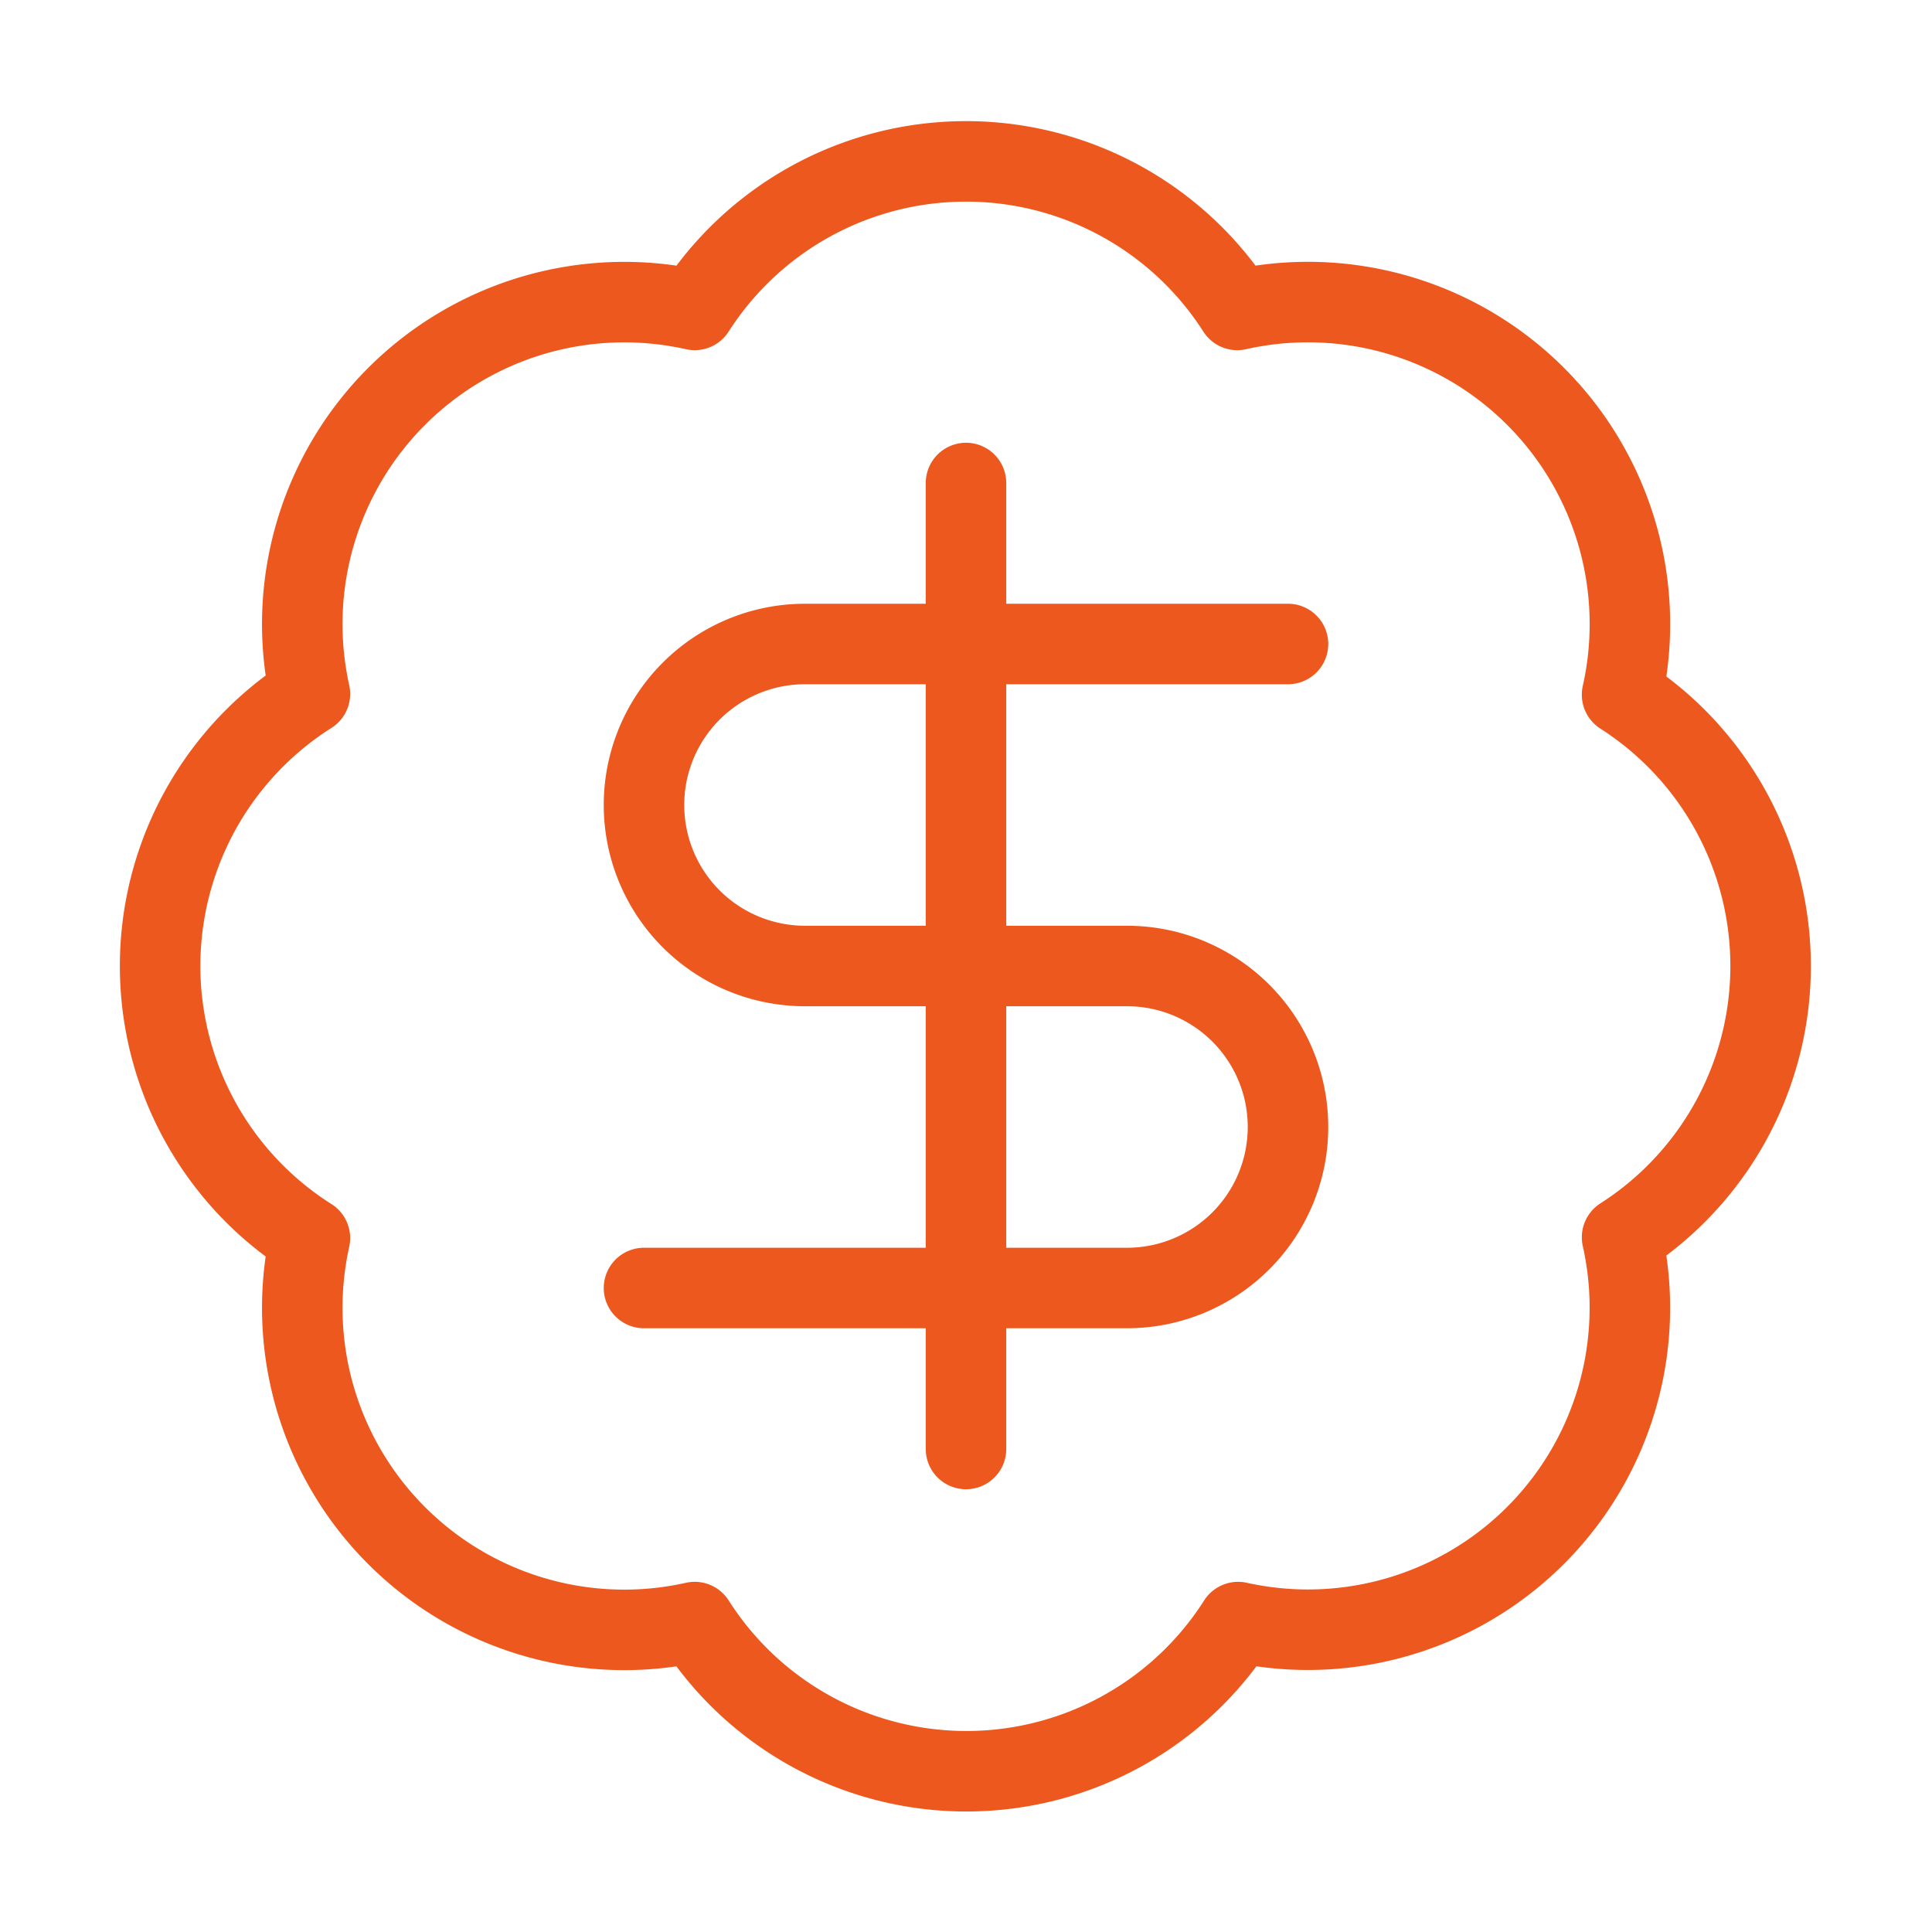
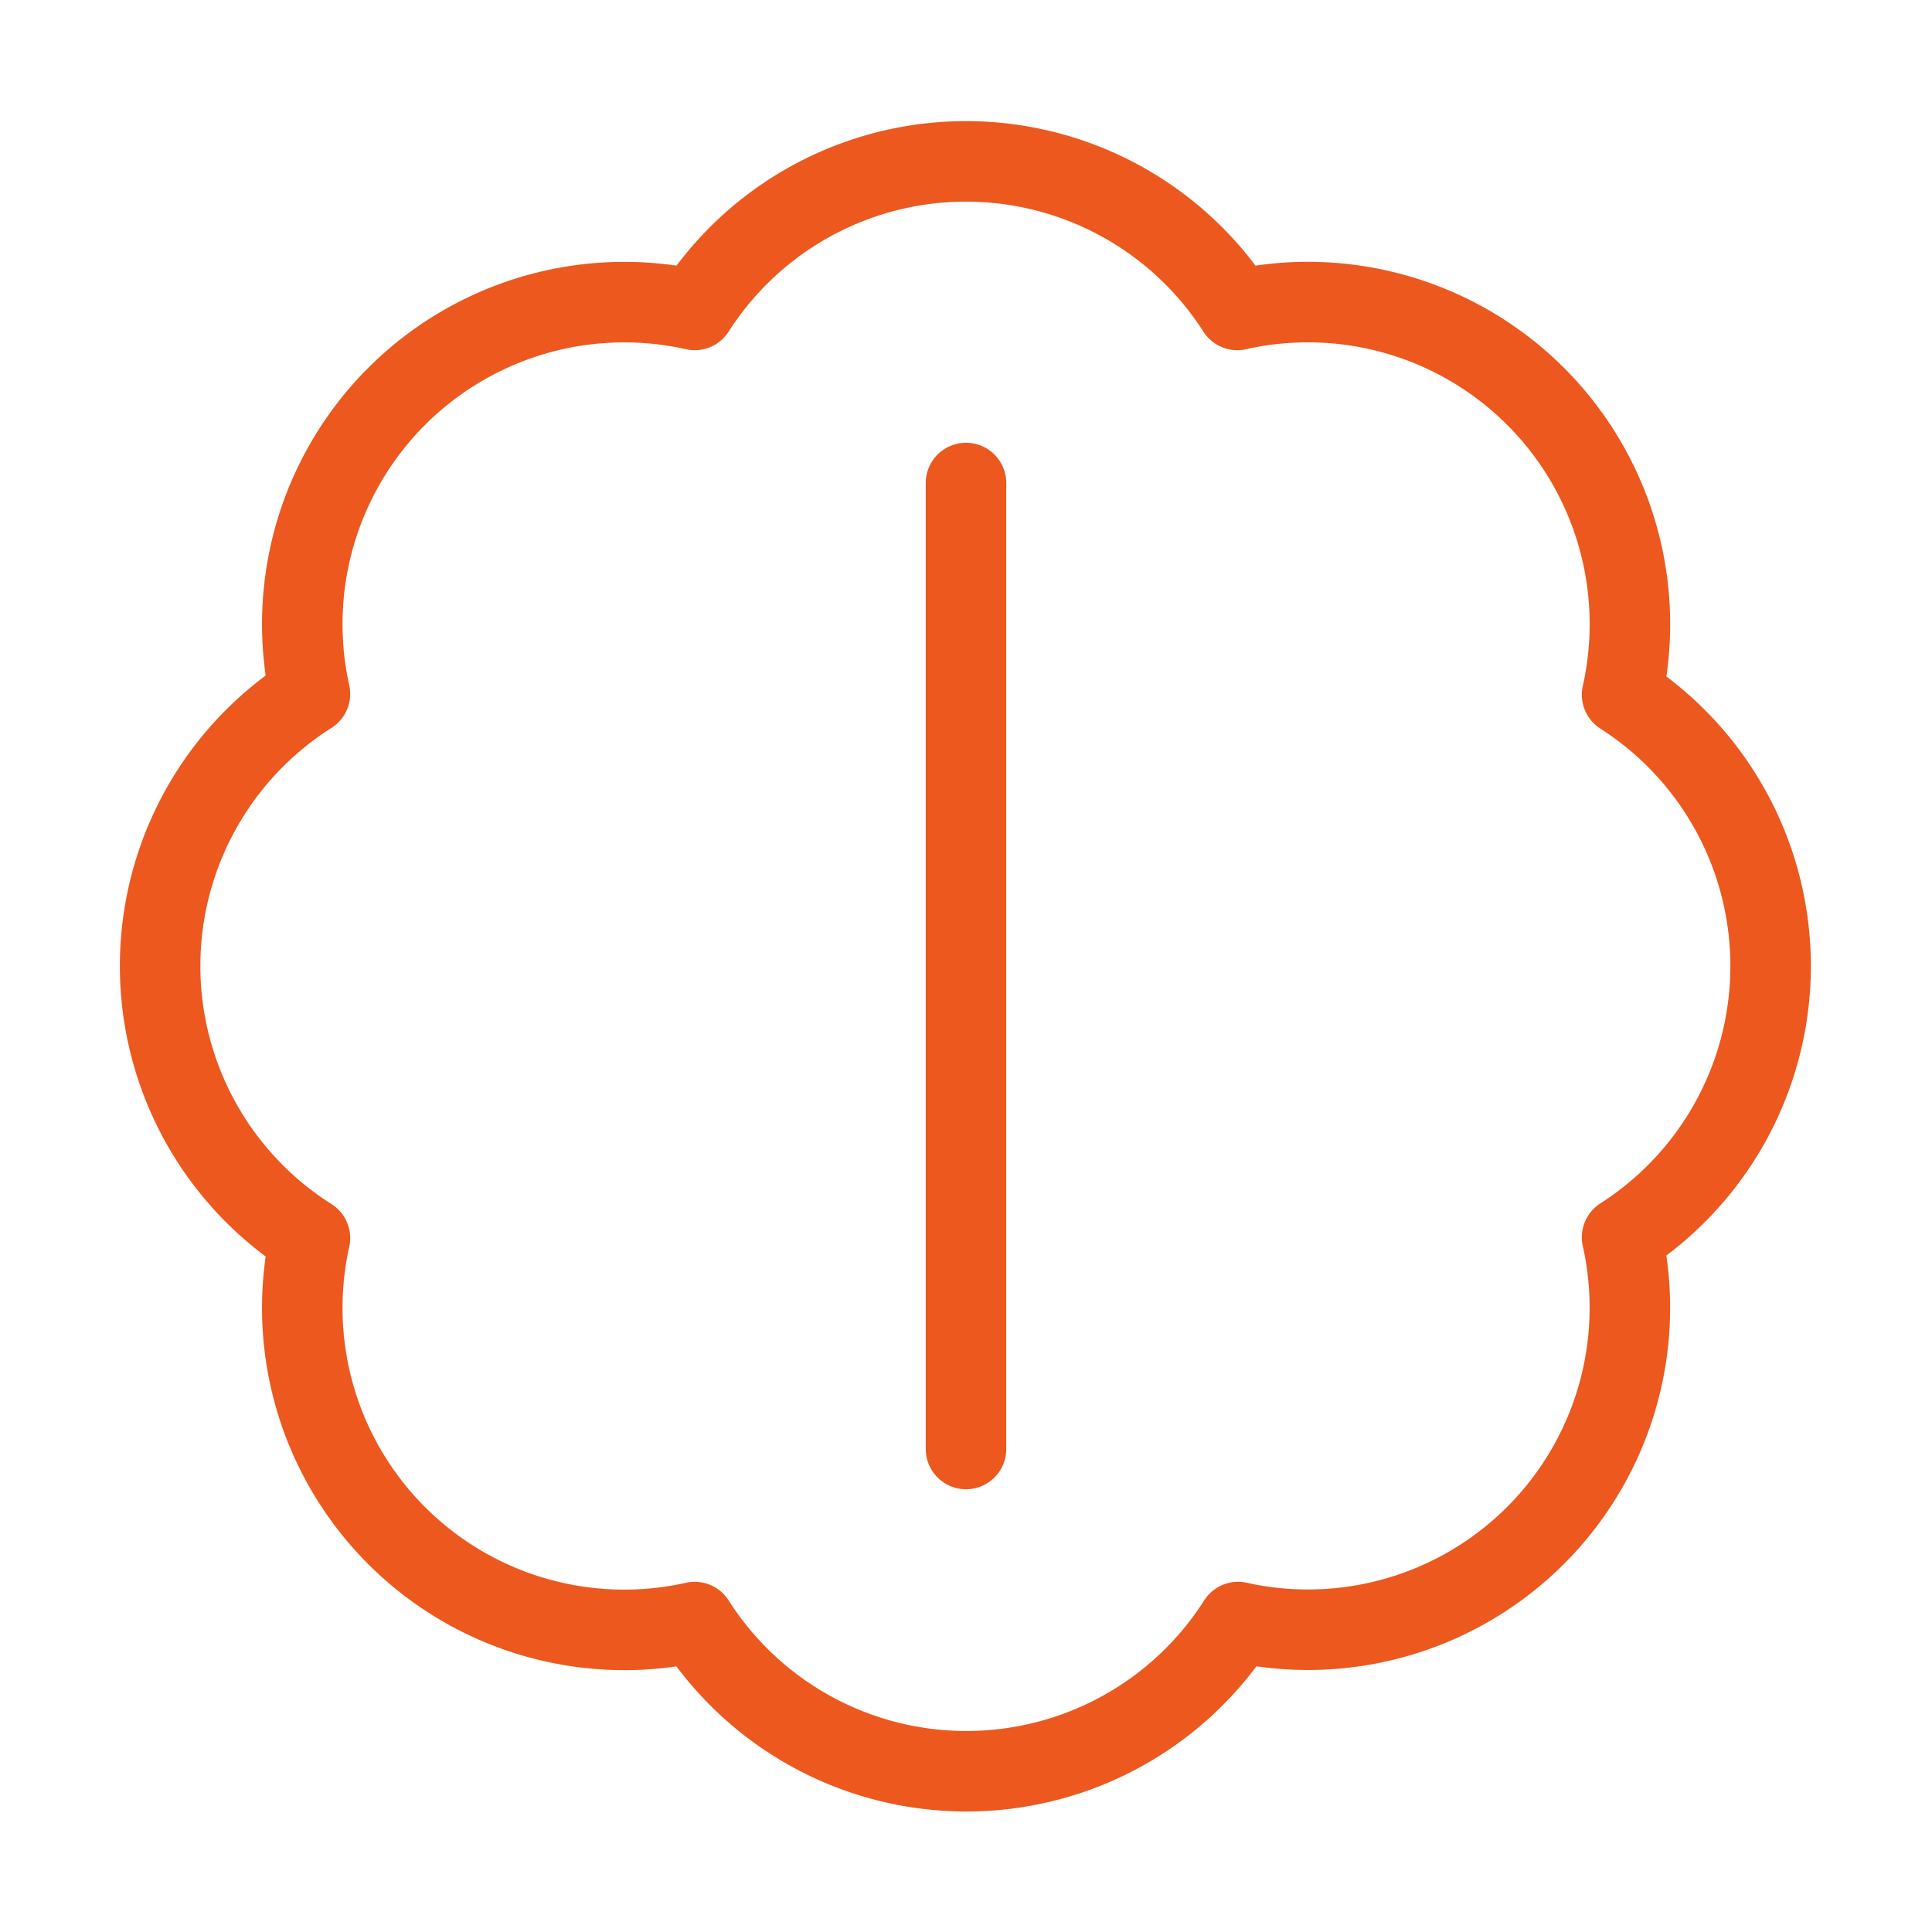
<svg xmlns="http://www.w3.org/2000/svg" width="24" height="24" viewBox="0 0 24 24" fill="none" stroke="#EC581E" stroke-width="1" stroke-linecap="round" stroke-linejoin="round" class="lucide lucide-badge-dollar-sign-icon lucide-badge-dollar-sign">
  <path d="M3.85 8.62a4 4 0 0 1 4.78-4.77 4 4 0 0 1 6.74 0 4 4 0 0 1 4.78 4.78 4 4 0 0 1 0 6.74 4 4 0 0 1-4.77 4.78 4 4 0 0 1-6.75 0 4 4 0 0 1-4.78-4.77 4 4 0 0 1 0-6.76Z" />
-   <path d="M16 8h-6a2 2 0 1 0 0 4h4a2 2 0 1 1 0 4H8" />
  <path d="M12 18V6" />
</svg>